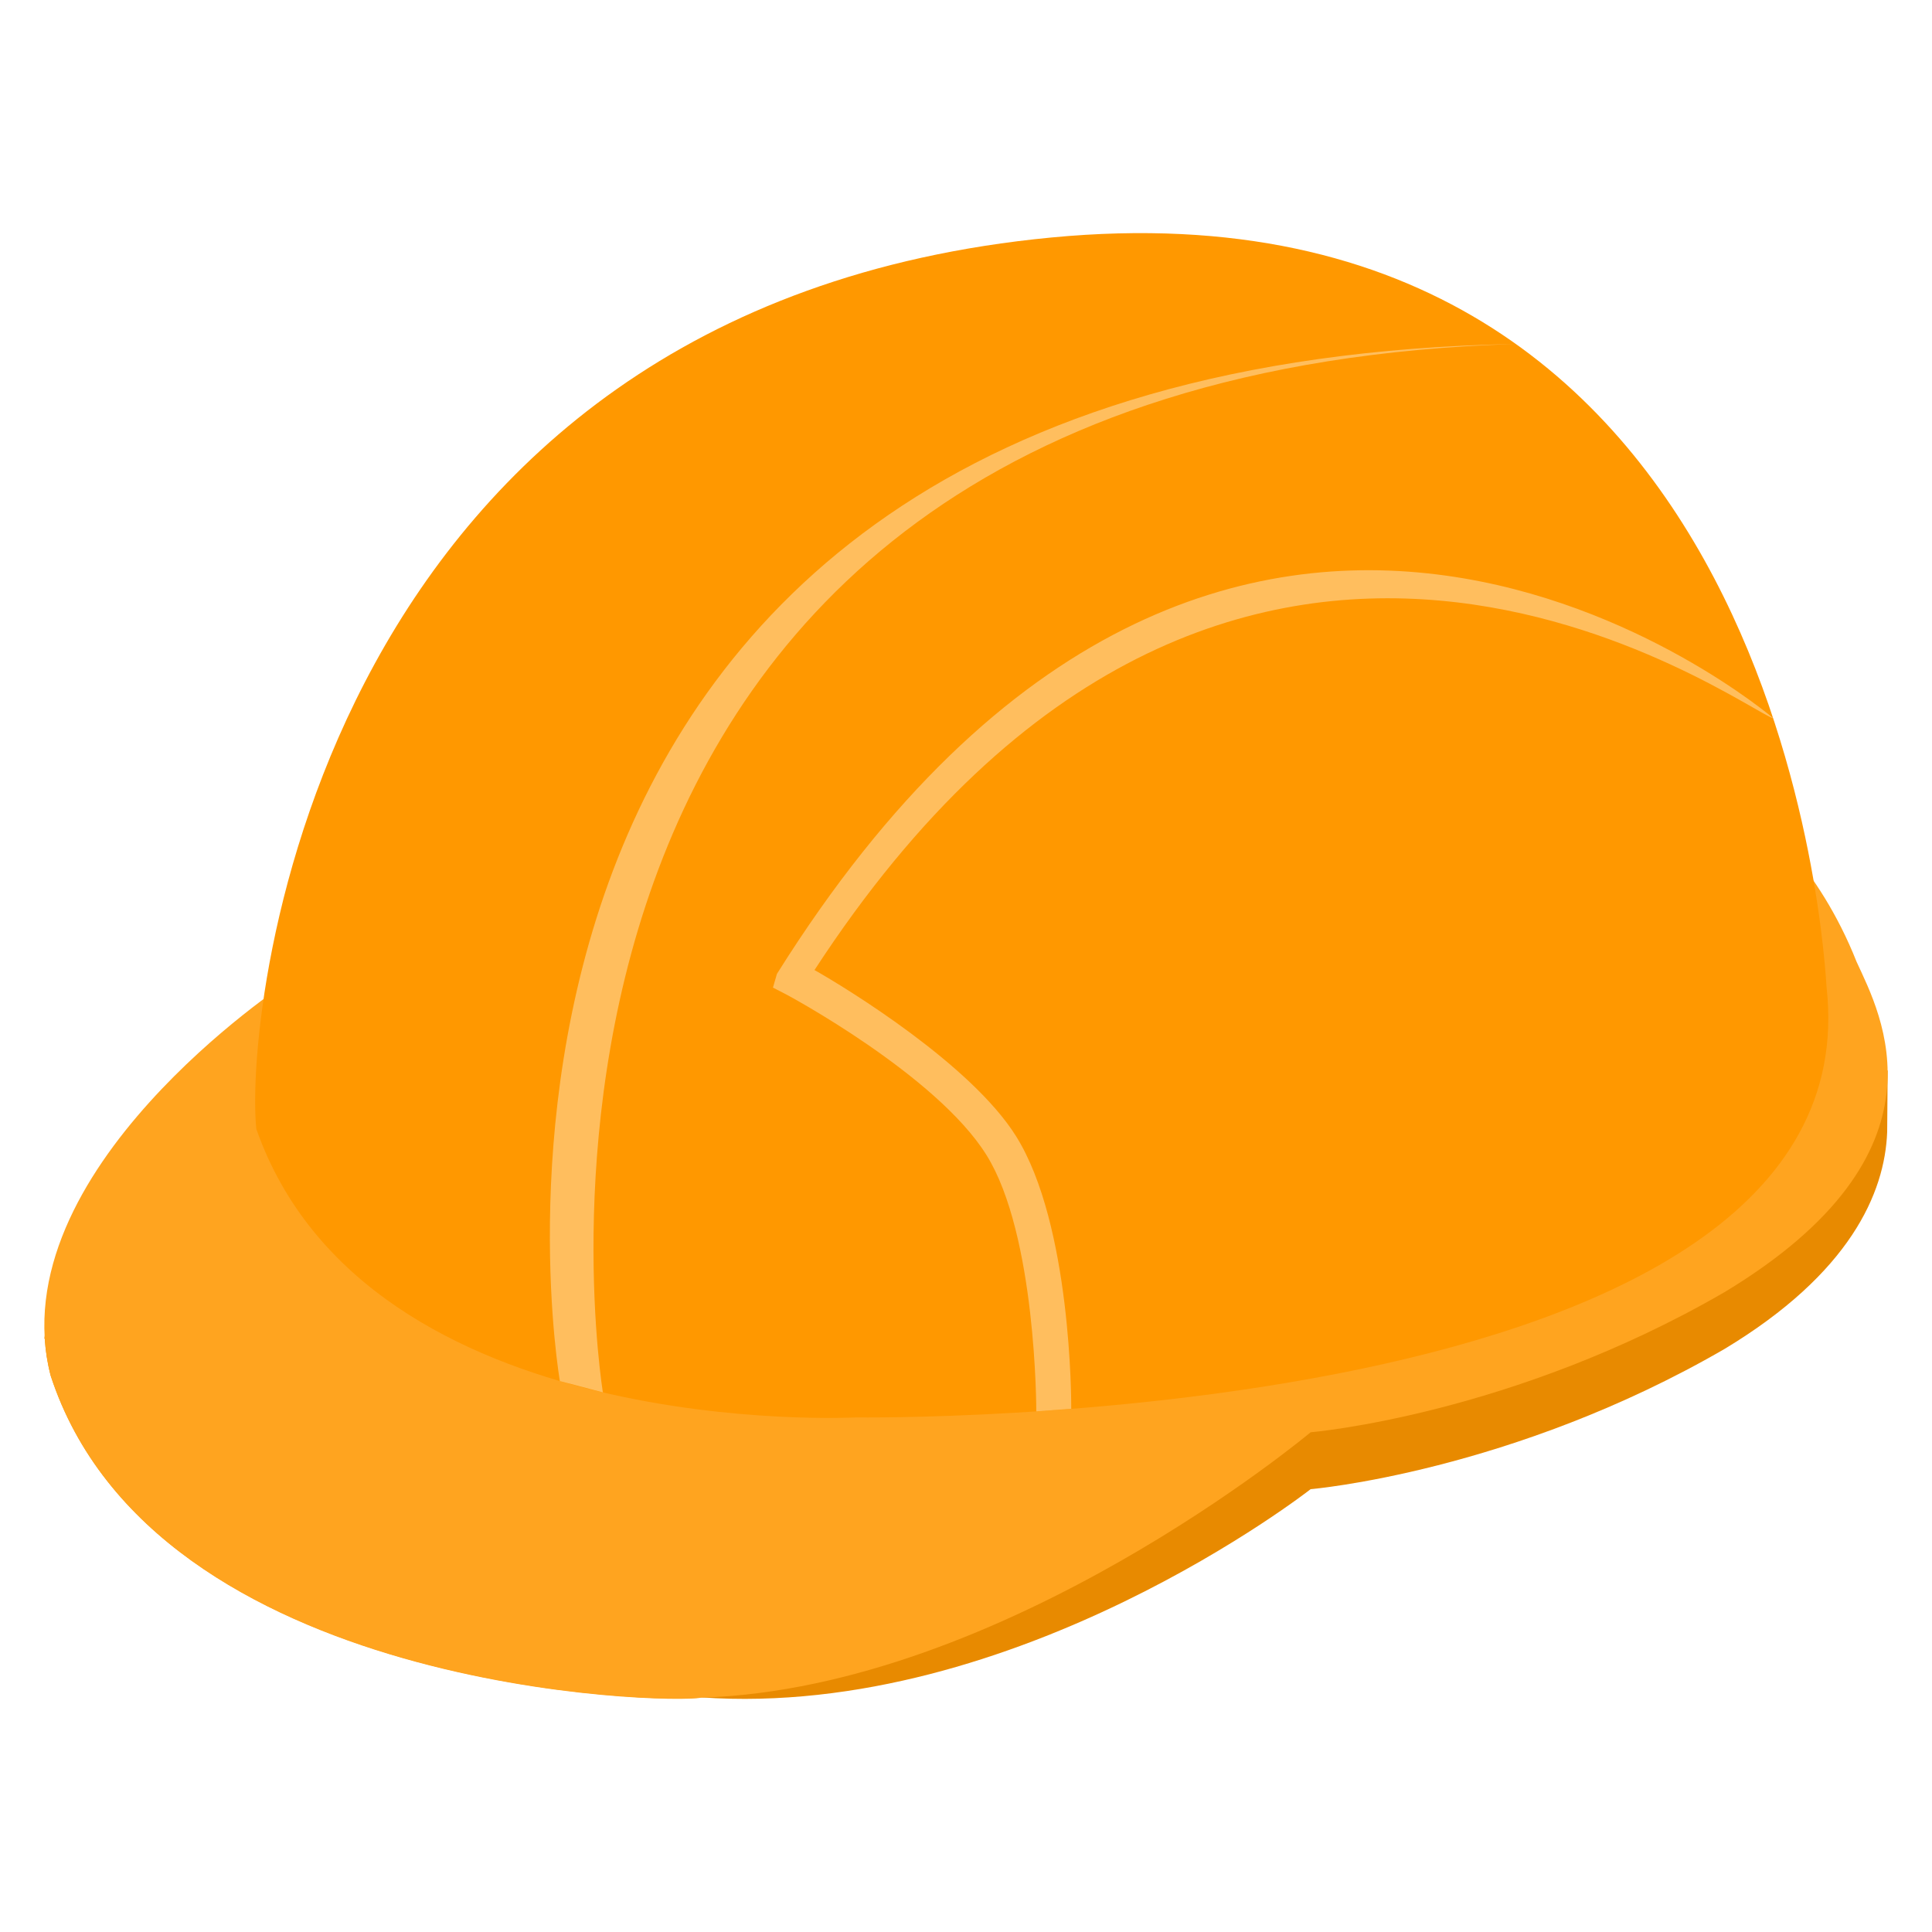
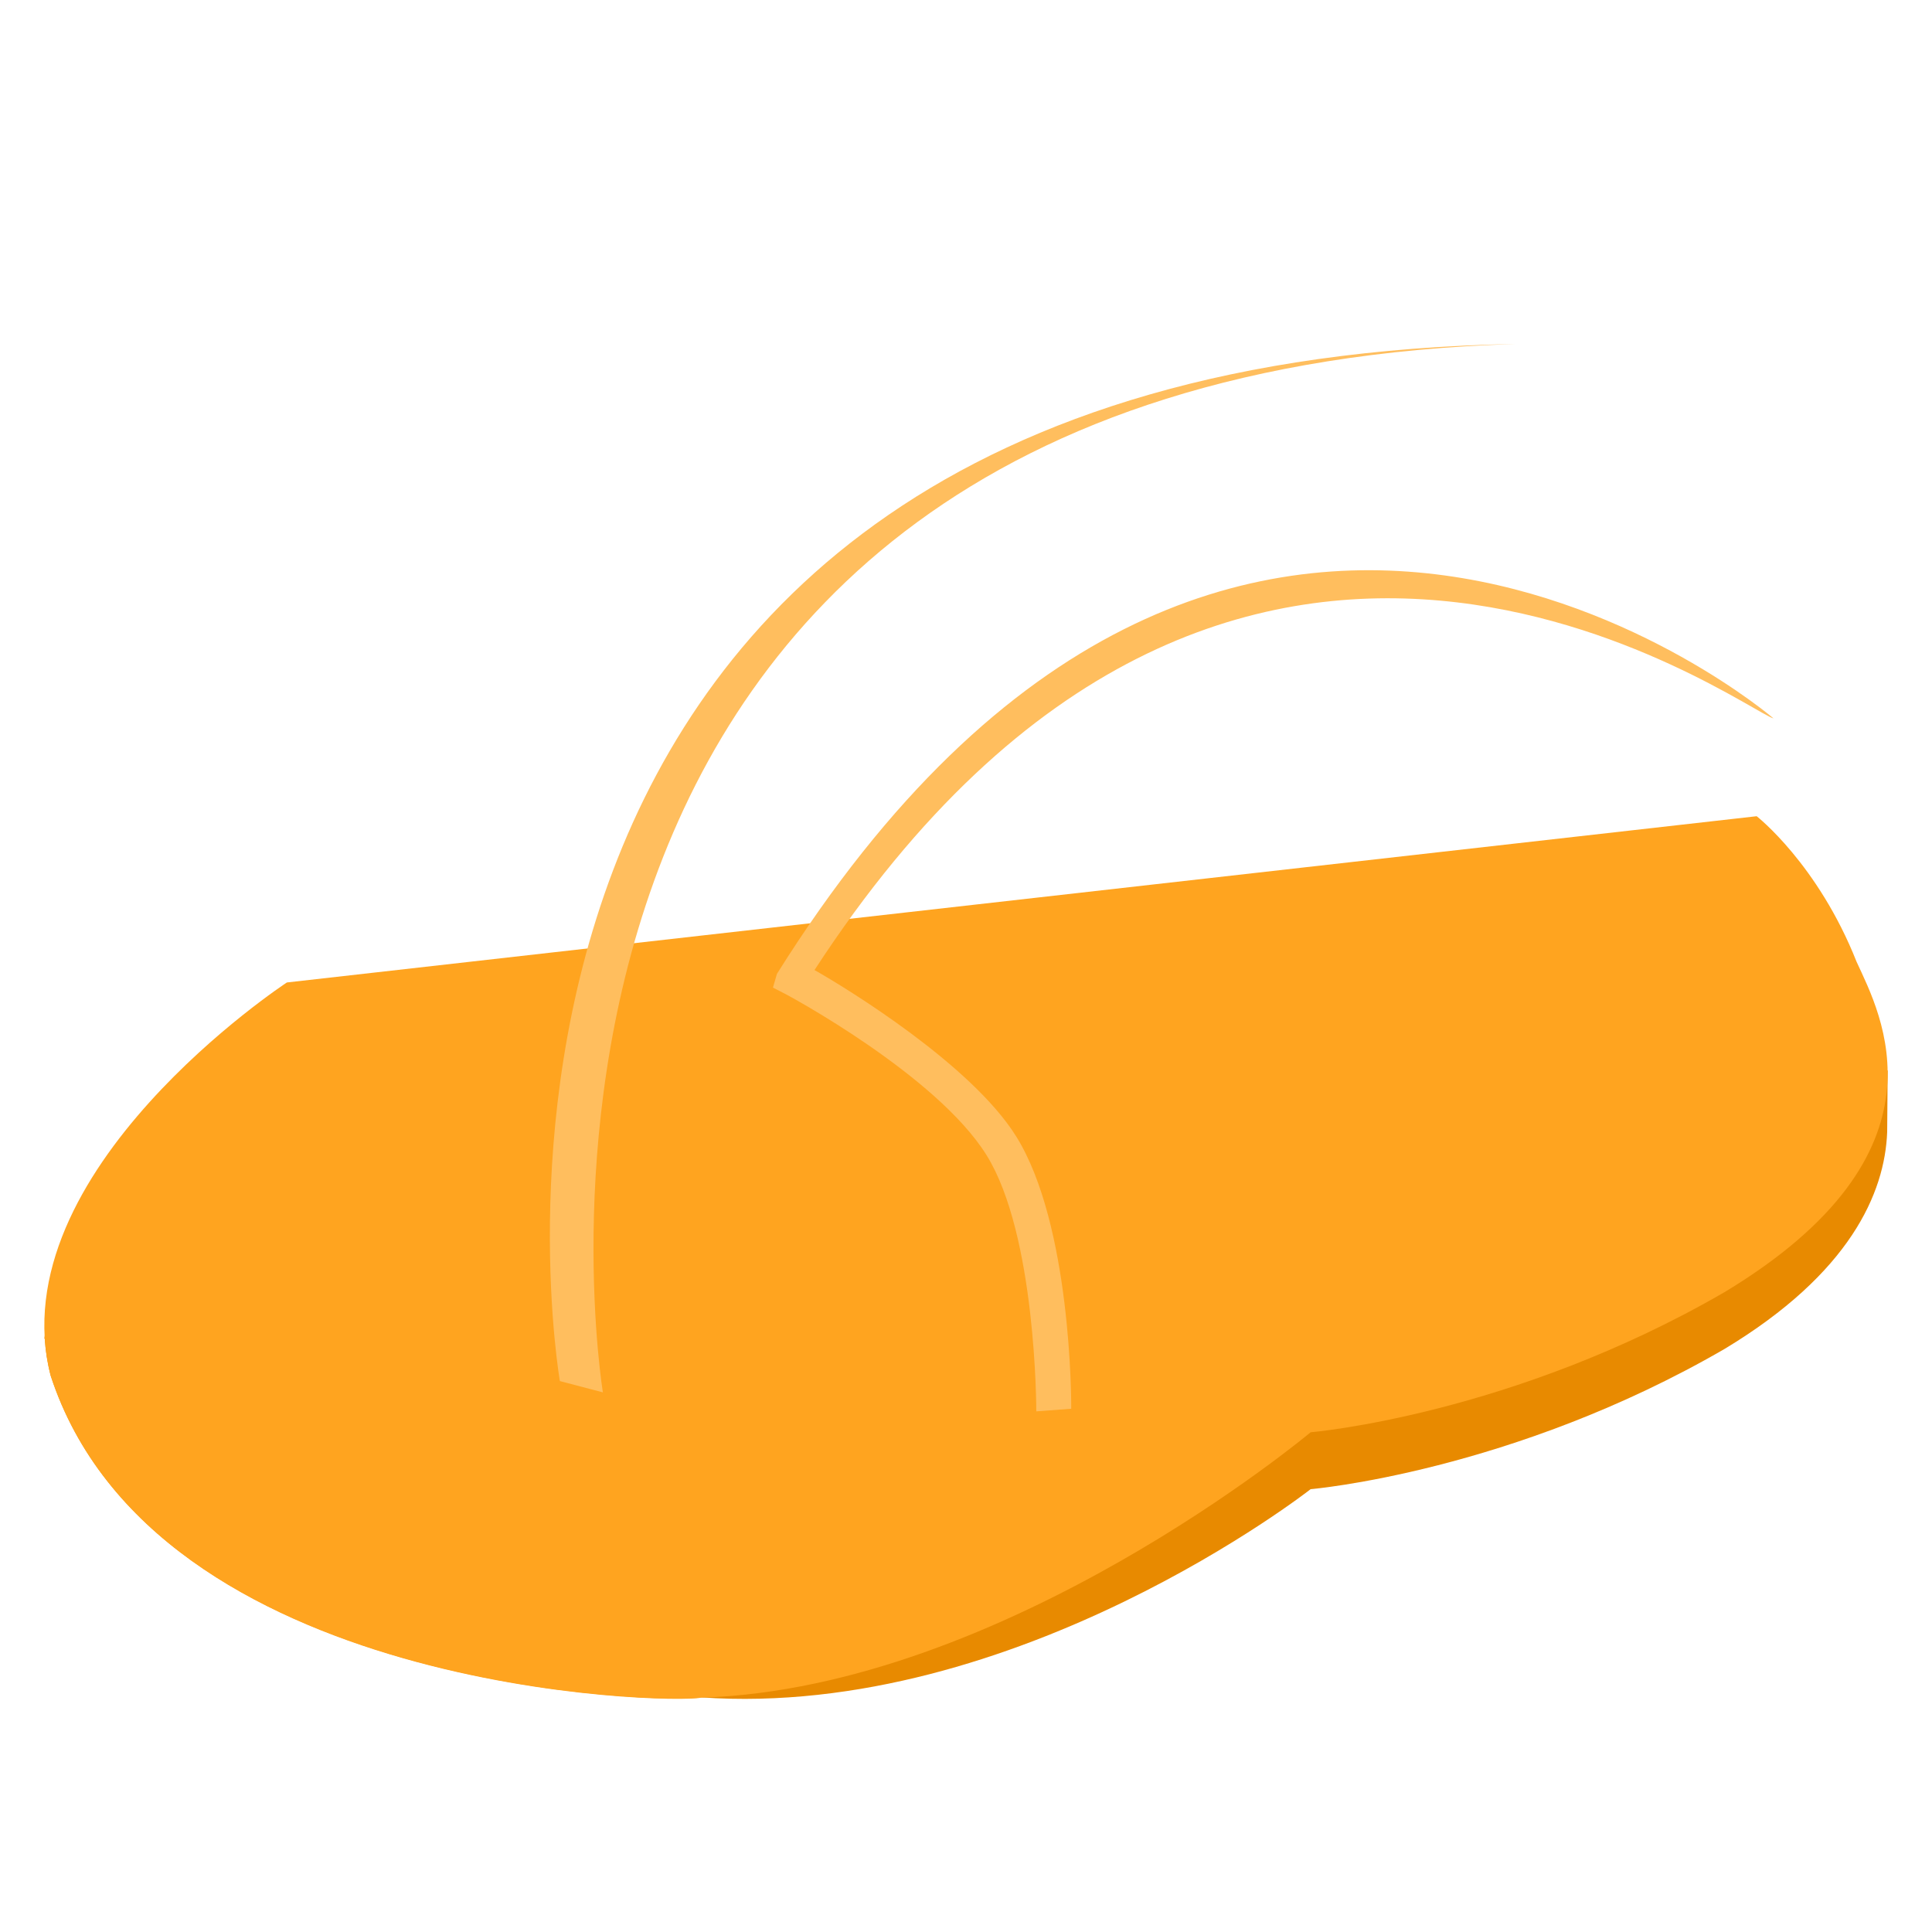
<svg xmlns="http://www.w3.org/2000/svg" version="1.1" id="Layer_1" x="0px" y="0px" viewBox="0 0 1024 1024" style="enable-background:new 0 0 1024 1024;" xml:space="preserve">
  <style type="text/css">
	.st0{fill:#E88A00;}
	.st1{fill:#FFA41F;}
	.st2{fill:#FF9800;}
	.st3{fill:#FFBE5E;}
</style>
  <g>
    <path class="st0" d="M28.62,670.96c23.82-74.55,123.43-120.13,123.43-120.13l779.02-88.12c0,0,32.42,25.24,52.97,77.16   c3.06,6.68,7.7,16.12,11.32,27.51h5.14l-0.26,32.58c-1.22,32.47-19.81,74.99-86.18,115c-112.76,65.34-219.4,74.33-219.4,74.33   s-155.8,122.17-323.15,110.35C354.89,903.13,81.76,897.18,26.85,729c-1.71-6.58-2.71-13.1-3.13-19.44h-0.2L28.62,670.96z" />
    <path class="st1" d="M931.07,432.61c0,0,32.42,25.27,52.97,77.19c12.64,27.57,52.81,100.95-69.98,175.05   c-112.76,65.34-219.4,74.29-219.4,74.29s-161.99,135.7-323.15,140.67c-16.62,3.52-289.75-2.47-344.66-170.61   c-27.68-108.25,125.2-208.47,125.2-208.47L931.07,432.61z" />
-     <path class="st2" d="M968.12,523.26c-0.92-11.25-21.09-434.69-410.9-397.38c-387.44,37.05-427.95,407.05-421.37,472.49   C194.49,765.17,453.9,751.25,453.9,751.25S994.38,758.98,968.12,523.26z" />
    <path class="st3" d="M567.78,746.67c0.04-3.88,0.07-97.46-29.18-144.35c-23.79-38.14-89.93-78.57-106.9-88.18   c221.77-340.42,492.73-137.27,508.32-133.36c0,0-288.46-247.18-528.23,135.4l-2.11,7.27l6.84,3.52   c0.59,0.26,79.89,42.78,106.31,85.19c26.49,42.38,26.43,135,26.43,135.89L567.78,746.67z" />
    <path class="st3" d="M803.37,182.31c-572.72,18.03-483.82,555.68-483.82,555.68l-22.8-5.99C296.75,732,203.01,193.43,803.37,182.31   z" />
  </g>
</svg>